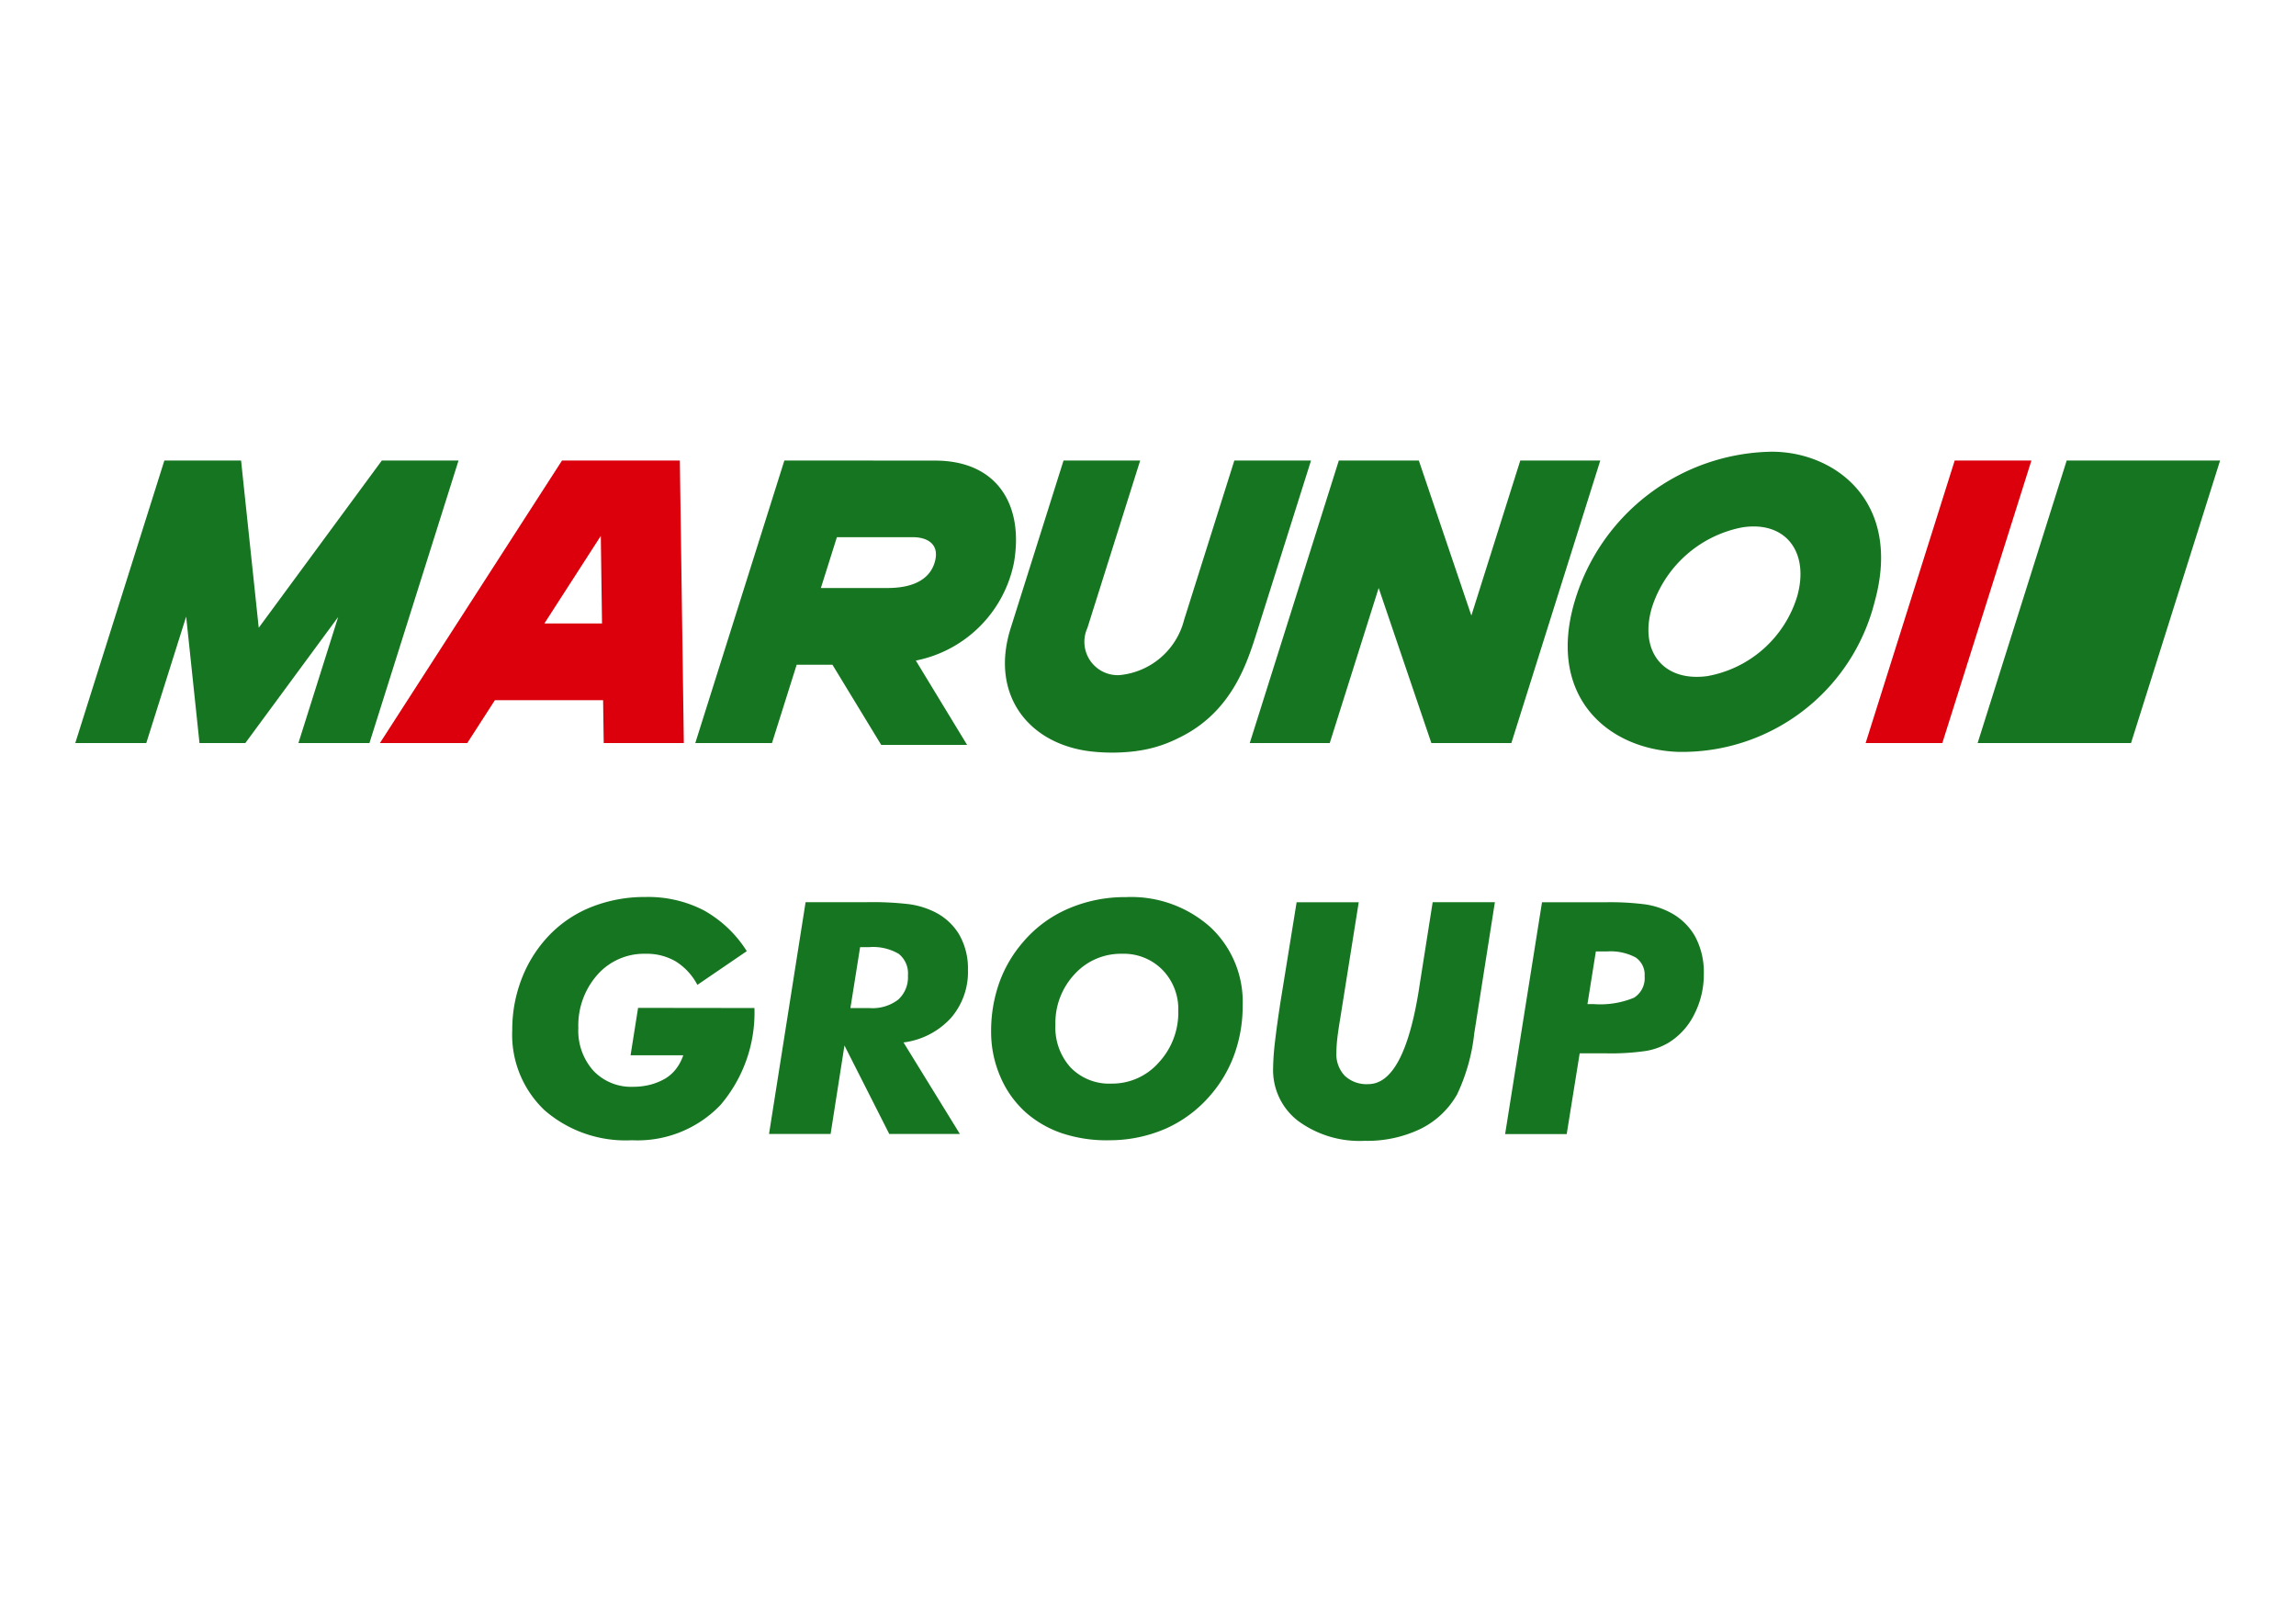
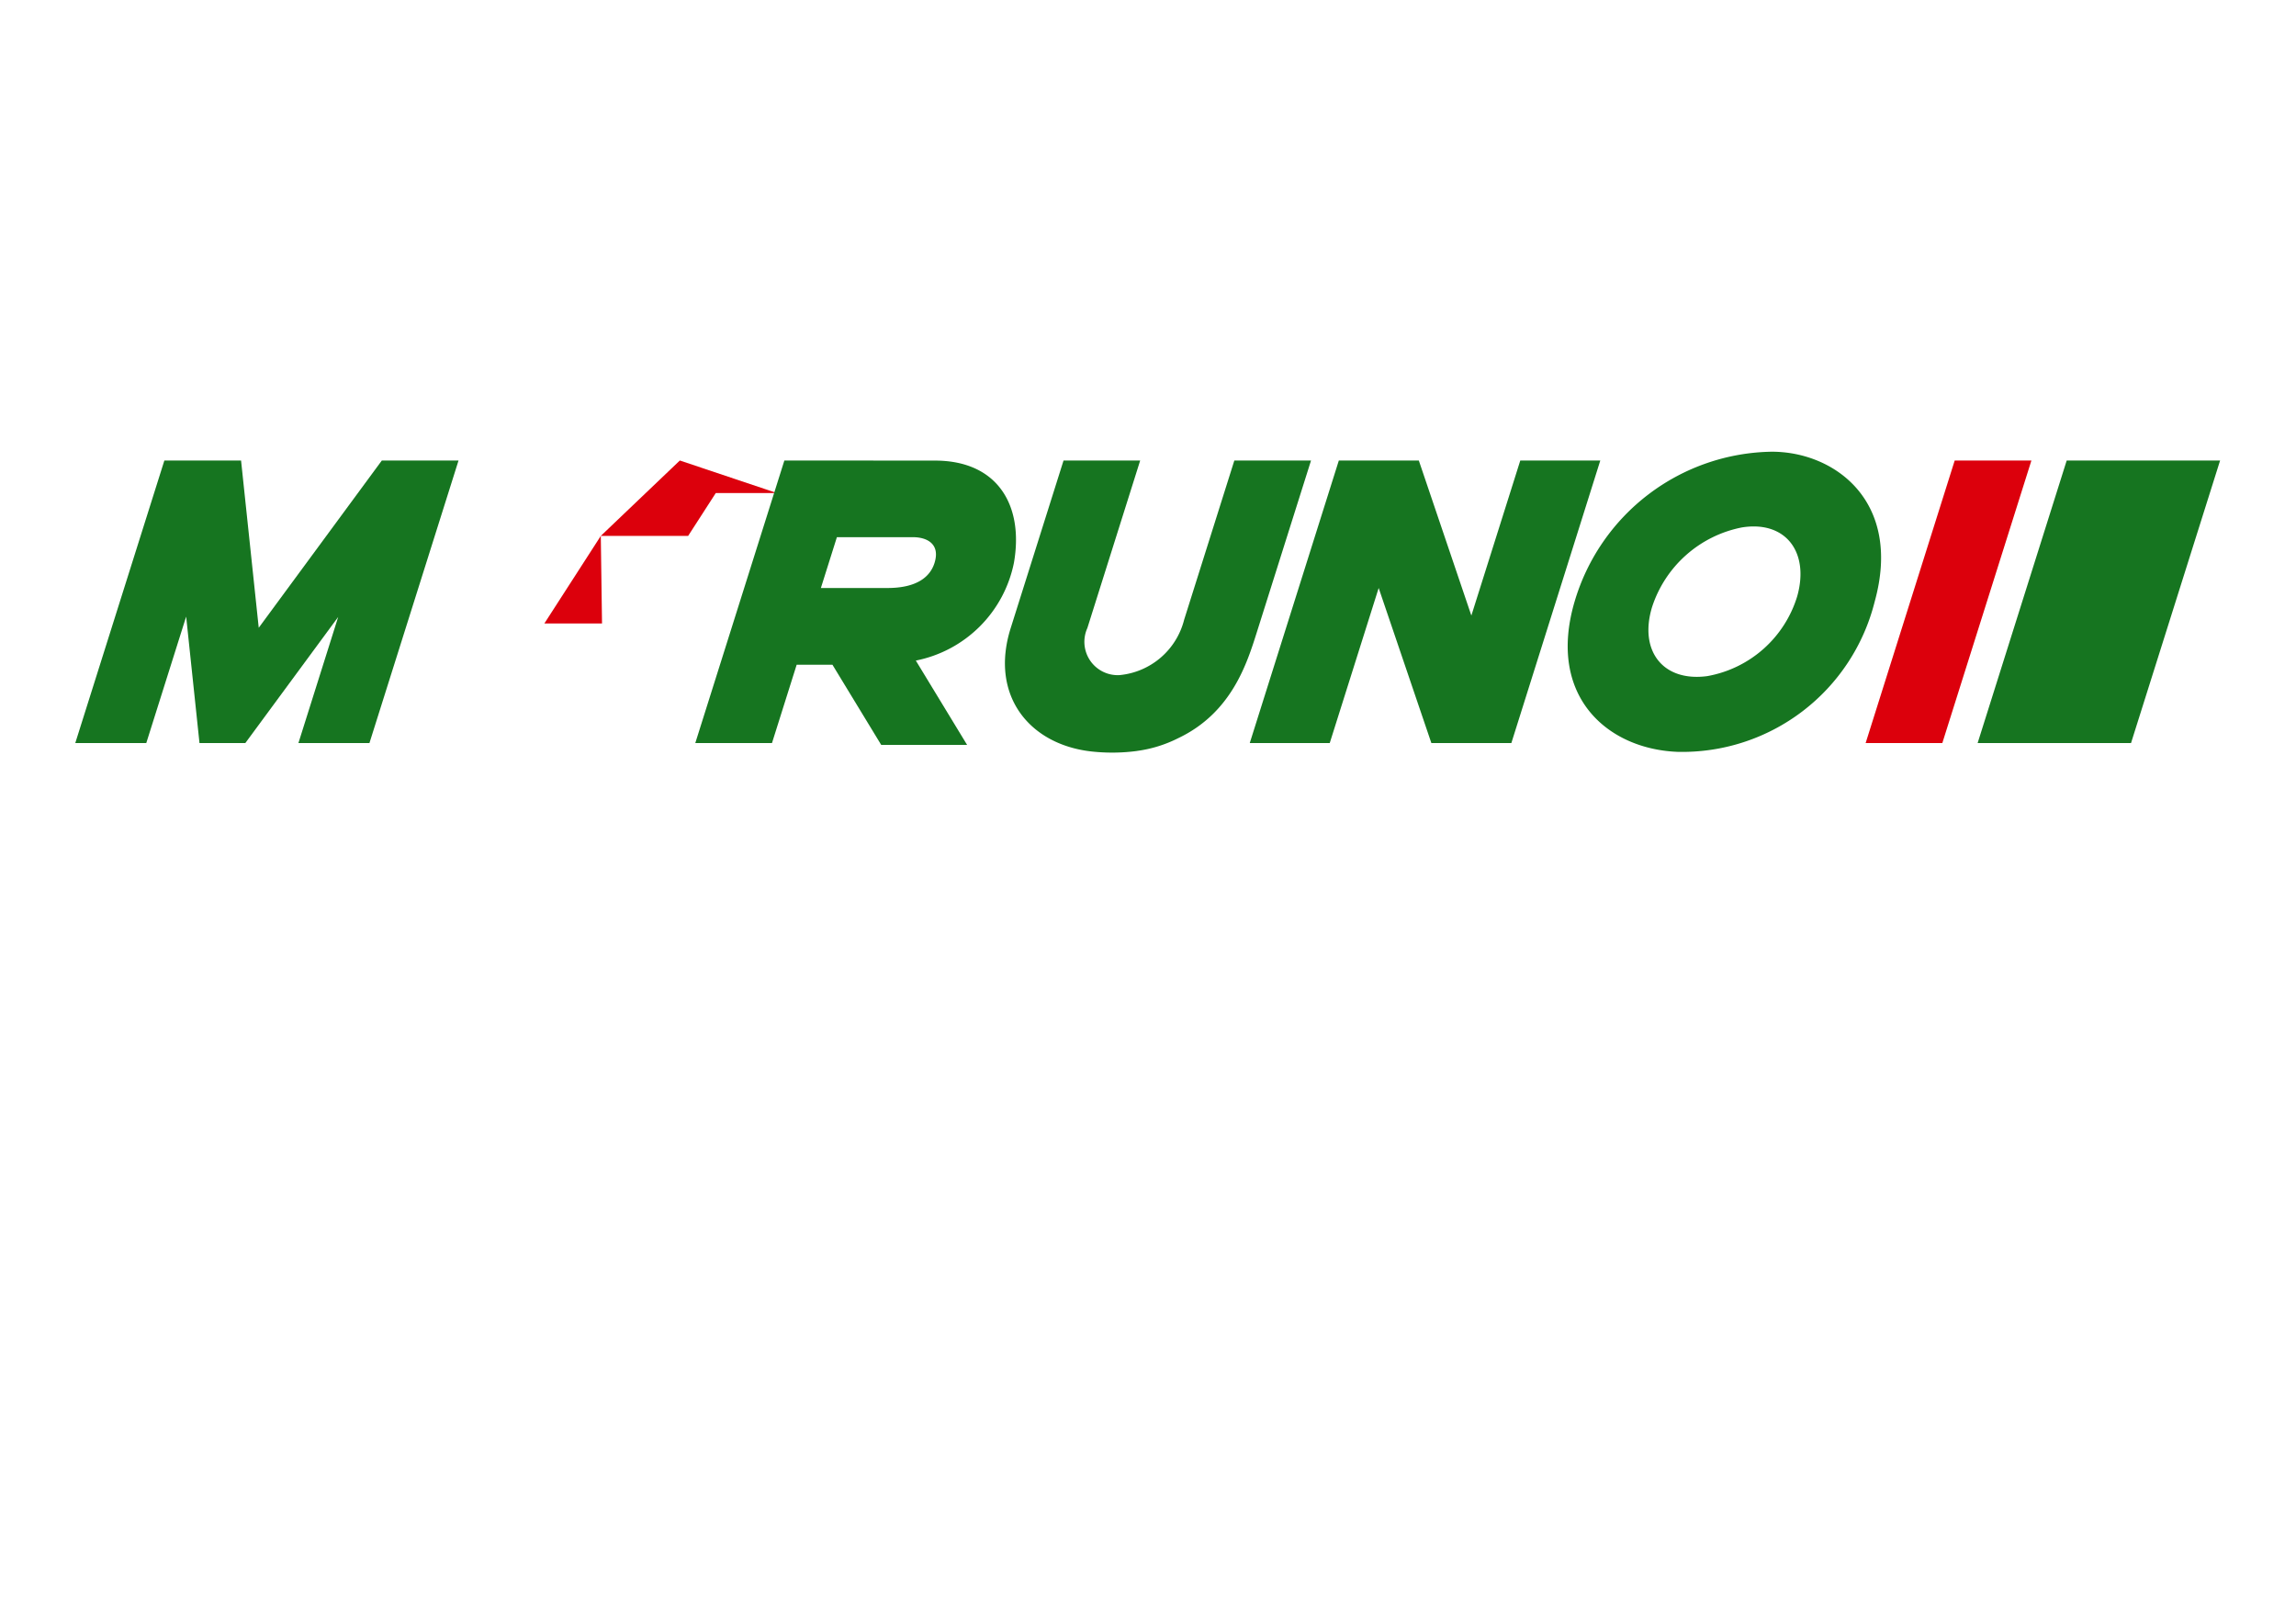
<svg xmlns="http://www.w3.org/2000/svg" width="122" height="85" viewBox="0 0 122 85">
  <defs>
    <clipPath id="clip-path">
      <rect id="長方形_76" data-name="長方形 76" width="113.967" height="15.985" fill="none" />
    </clipPath>
  </defs>
  <g id="b03" transform="translate(-1665 -3164)">
    <g id="グループ_13909" data-name="グループ 13909" transform="translate(-17443.418 -2267.9)">
      <g id="グループ_13905" data-name="グループ 13905" transform="translate(19112.418 5455.9)">
        <path id="パス_585" data-name="パス 585" d="M170.365.813l-4.733,15.013h4.075L174.441.813Z" transform="translate(-70.5 -0.346)" fill="#dc000c" />
-         <path id="パス_586" data-name="パス 586" d="M39.92,4.819l.065,4.653H36.921ZM37.86.813,28.183,15.826h4.641l1.469-2.278h5.75l.032,2.278h4.257L44.12.813Z" transform="translate(-11.996 -0.346)" fill="#dc000c" />
+         <path id="パス_586" data-name="パス 586" d="M39.92,4.819l.065,4.653H36.921Zh4.641l1.469-2.278h5.75l.032,2.278h4.257L44.12.813Z" transform="translate(-11.996 -0.346)" fill="#dc000c" />
        <path id="パス_587" data-name="パス 587" d="M180.726.813l-4.733,15.013h8.151L188.877.813Z" transform="translate(-74.91 -0.346)" fill="#167520" />
        <path id="パス_588" data-name="パス 588" d="M16.289.813,9.748,9.7,8.809.813H4.734L0,15.825H3.773L5.892,9.106,6.6,15.825H9.036l4.934-6.7-2.113,6.7h3.774L20.365.813Z" transform="translate(0 -0.346)" fill="#167520" />
        <path id="パス_589" data-name="パス 589" d="M123.03.813l-2.6,8.239L117.638.813h-4.25l-4.733,15.013h4.25l2.6-8.239,2.8,8.239h4.25L127.281.813Z" transform="translate(-46.248 -0.346)" fill="#167520" />
        <g id="グループ_5" data-name="グループ 5" transform="translate(0 0)">
          <g id="グループ_4" data-name="グループ 4" clip-path="url(#clip-path)">
            <path id="パス_590" data-name="パス 590" d="M62.093.813,57.36,15.825h4.075l1.312-4.162h1.9l2.592,4.26h4.564l-2.725-4.48a6.63,6.63,0,0,0,5.214-5.2c.531-3.055-.876-5.425-4.192-5.425Zm7.984,5.425c-.227.748-.931,1.349-2.507,1.349H64.033l.851-2.7h4.039c.77,0,1.451.375,1.154,1.349" transform="translate(-24.415 -0.346)" fill="#167520" />
            <path id="パス_591" data-name="パス 591" d="M148.92,0a11.1,11.1,0,0,0-10.487,7.973c-1.465,5,1.72,7.818,5.459,7.973a10.542,10.542,0,0,0,10.487-7.973C155.86,2.639,152.256,0,148.92,0m1.345,7.679a6.115,6.115,0,0,1-4.781,4.244c-2.354.315-3.633-1.341-2.936-3.657a6.292,6.292,0,0,1,4.782-4.244c2.333-.371,3.591,1.325,2.935,3.657" transform="translate(-58.768 0)" fill="#167520" />
            <path id="パス_592" data-name="パス 592" d="M99.387,9.943c-.513,1.619-1.327,4.272-4.179,5.624a6.86,6.86,0,0,1-2.166.674l-.031.006,0,0a9.978,9.978,0,0,1-2.2.046c-3.441-.283-5.649-2.945-4.5-6.578l2.807-8.9H93.19l-2.806,8.9a1.771,1.771,0,0,0,1.713,2.5,3.919,3.919,0,0,0,3.429-2.941L98.194.813h4.075Z" transform="translate(-36.606 -0.346)" fill="#167520" />
          </g>
        </g>
      </g>
-       <path id="パス_26619" data-name="パス 26619" d="M-135.392-51.126l6.183.008a7.558,7.558,0,0,1-1.809,5.157,6.1,6.1,0,0,1-4.7,1.868,6.567,6.567,0,0,1-4.64-1.59,5.527,5.527,0,0,1-1.72-4.265,7.461,7.461,0,0,1,.53-2.8,6.916,6.916,0,0,1,1.523-2.326,6.377,6.377,0,0,1,2.234-1.443,7.673,7.673,0,0,1,2.8-.5,6.449,6.449,0,0,1,3.087.707,6.364,6.364,0,0,1,2.288,2.17l-2.625,1.792a3.244,3.244,0,0,0-1.148-1.245A3.05,3.05,0,0,0-135-54a3.3,3.3,0,0,0-2.557,1.119,4.06,4.06,0,0,0-1.01,2.827,3.184,3.184,0,0,0,.8,2.267,2.756,2.756,0,0,0,2.112.854,3.62,3.62,0,0,0,.921-.114,3.131,3.131,0,0,0,.8-.332,2.076,2.076,0,0,0,.564-.509,2.538,2.538,0,0,0,.379-.719h-2.8Zm10.23,6.7h-3.272l1.943-12.316h3.281a16.77,16.77,0,0,1,2.2.105,4.375,4.375,0,0,1,1.253.358,3.164,3.164,0,0,1,1.413,1.232,3.621,3.621,0,0,1,.48,1.905,3.723,3.723,0,0,1-.913,2.562,4.111,4.111,0,0,1-2.511,1.291l2.995,4.862h-3.752l-2.381-4.7Zm1.052-6.688h1.035a2.241,2.241,0,0,0,1.5-.446,1.6,1.6,0,0,0,.522-1.287,1.328,1.328,0,0,0-.488-1.148,2.684,2.684,0,0,0-1.565-.358h-.488ZM-109.674-54a3.321,3.321,0,0,0-2.524,1.085,3.784,3.784,0,0,0-1.018,2.692,3.151,3.151,0,0,0,.812,2.271,2.856,2.856,0,0,0,2.166.85,3.293,3.293,0,0,0,2.515-1.123,3.894,3.894,0,0,0,1.035-2.738,2.98,2.98,0,0,0-.841-2.183A2.883,2.883,0,0,0-109.674-54Zm-.757,9.91a7.537,7.537,0,0,1-2.4-.362,5.682,5.682,0,0,1-1.922-1.085,5.345,5.345,0,0,1-1.38-1.91,5.963,5.963,0,0,1-.5-2.414,7.664,7.664,0,0,1,.425-2.578,6.766,6.766,0,0,1,1.266-2.175,6.525,6.525,0,0,1,2.4-1.779,7.606,7.606,0,0,1,3.075-.618,6.312,6.312,0,0,1,4.488,1.6,5.425,5.425,0,0,1,1.712,4.156,7.576,7.576,0,0,1-.433,2.578,6.853,6.853,0,0,1-1.266,2.175,6.726,6.726,0,0,1-2.406,1.8A7.485,7.485,0,0,1-110.431-44.093ZM-100.4-56.737H-97.1l-.984,6.183q-.118.707-.16,1.106a6.809,6.809,0,0,0-.042.7,1.657,1.657,0,0,0,.446,1.232,1.692,1.692,0,0,0,1.245.442q1.9,0,2.7-5.064l.017-.118.707-4.484h3.306l-1.1,6.991v.008a10.055,10.055,0,0,1-.909,3.214,4.541,4.541,0,0,1-1.948,1.834,6.538,6.538,0,0,1-2.965.631,5.518,5.518,0,0,1-3.533-1.056,3.4,3.4,0,0,1-1.329-2.806,12.826,12.826,0,0,1,.1-1.4q.1-.875.3-2.17Zm15.454,5.409h.311a4.7,4.7,0,0,0,2.162-.337,1.224,1.224,0,0,0,.564-1.144,1.1,1.1,0,0,0-.484-1,2.845,2.845,0,0,0-1.518-.315H-84.5Zm-4.375,6.907,1.96-12.316h3.382a14.44,14.44,0,0,1,2.112.114,4.079,4.079,0,0,1,1.228.383,3.253,3.253,0,0,1,1.409,1.312,4.016,4.016,0,0,1,.467,1.994,4.646,4.646,0,0,1-.5,2.137,3.7,3.7,0,0,1-1.359,1.514,3.492,3.492,0,0,1-1.195.442,12.835,12.835,0,0,1-2.162.13h-1.38l-.69,4.29Z" transform="translate(19277.715 5536.575)" fill="#167520" />
    </g>
    <rect id="長方形_27138" data-name="長方形 27138" width="122" height="85" transform="translate(1665 3164)" fill="none" />
  </g>
</svg>